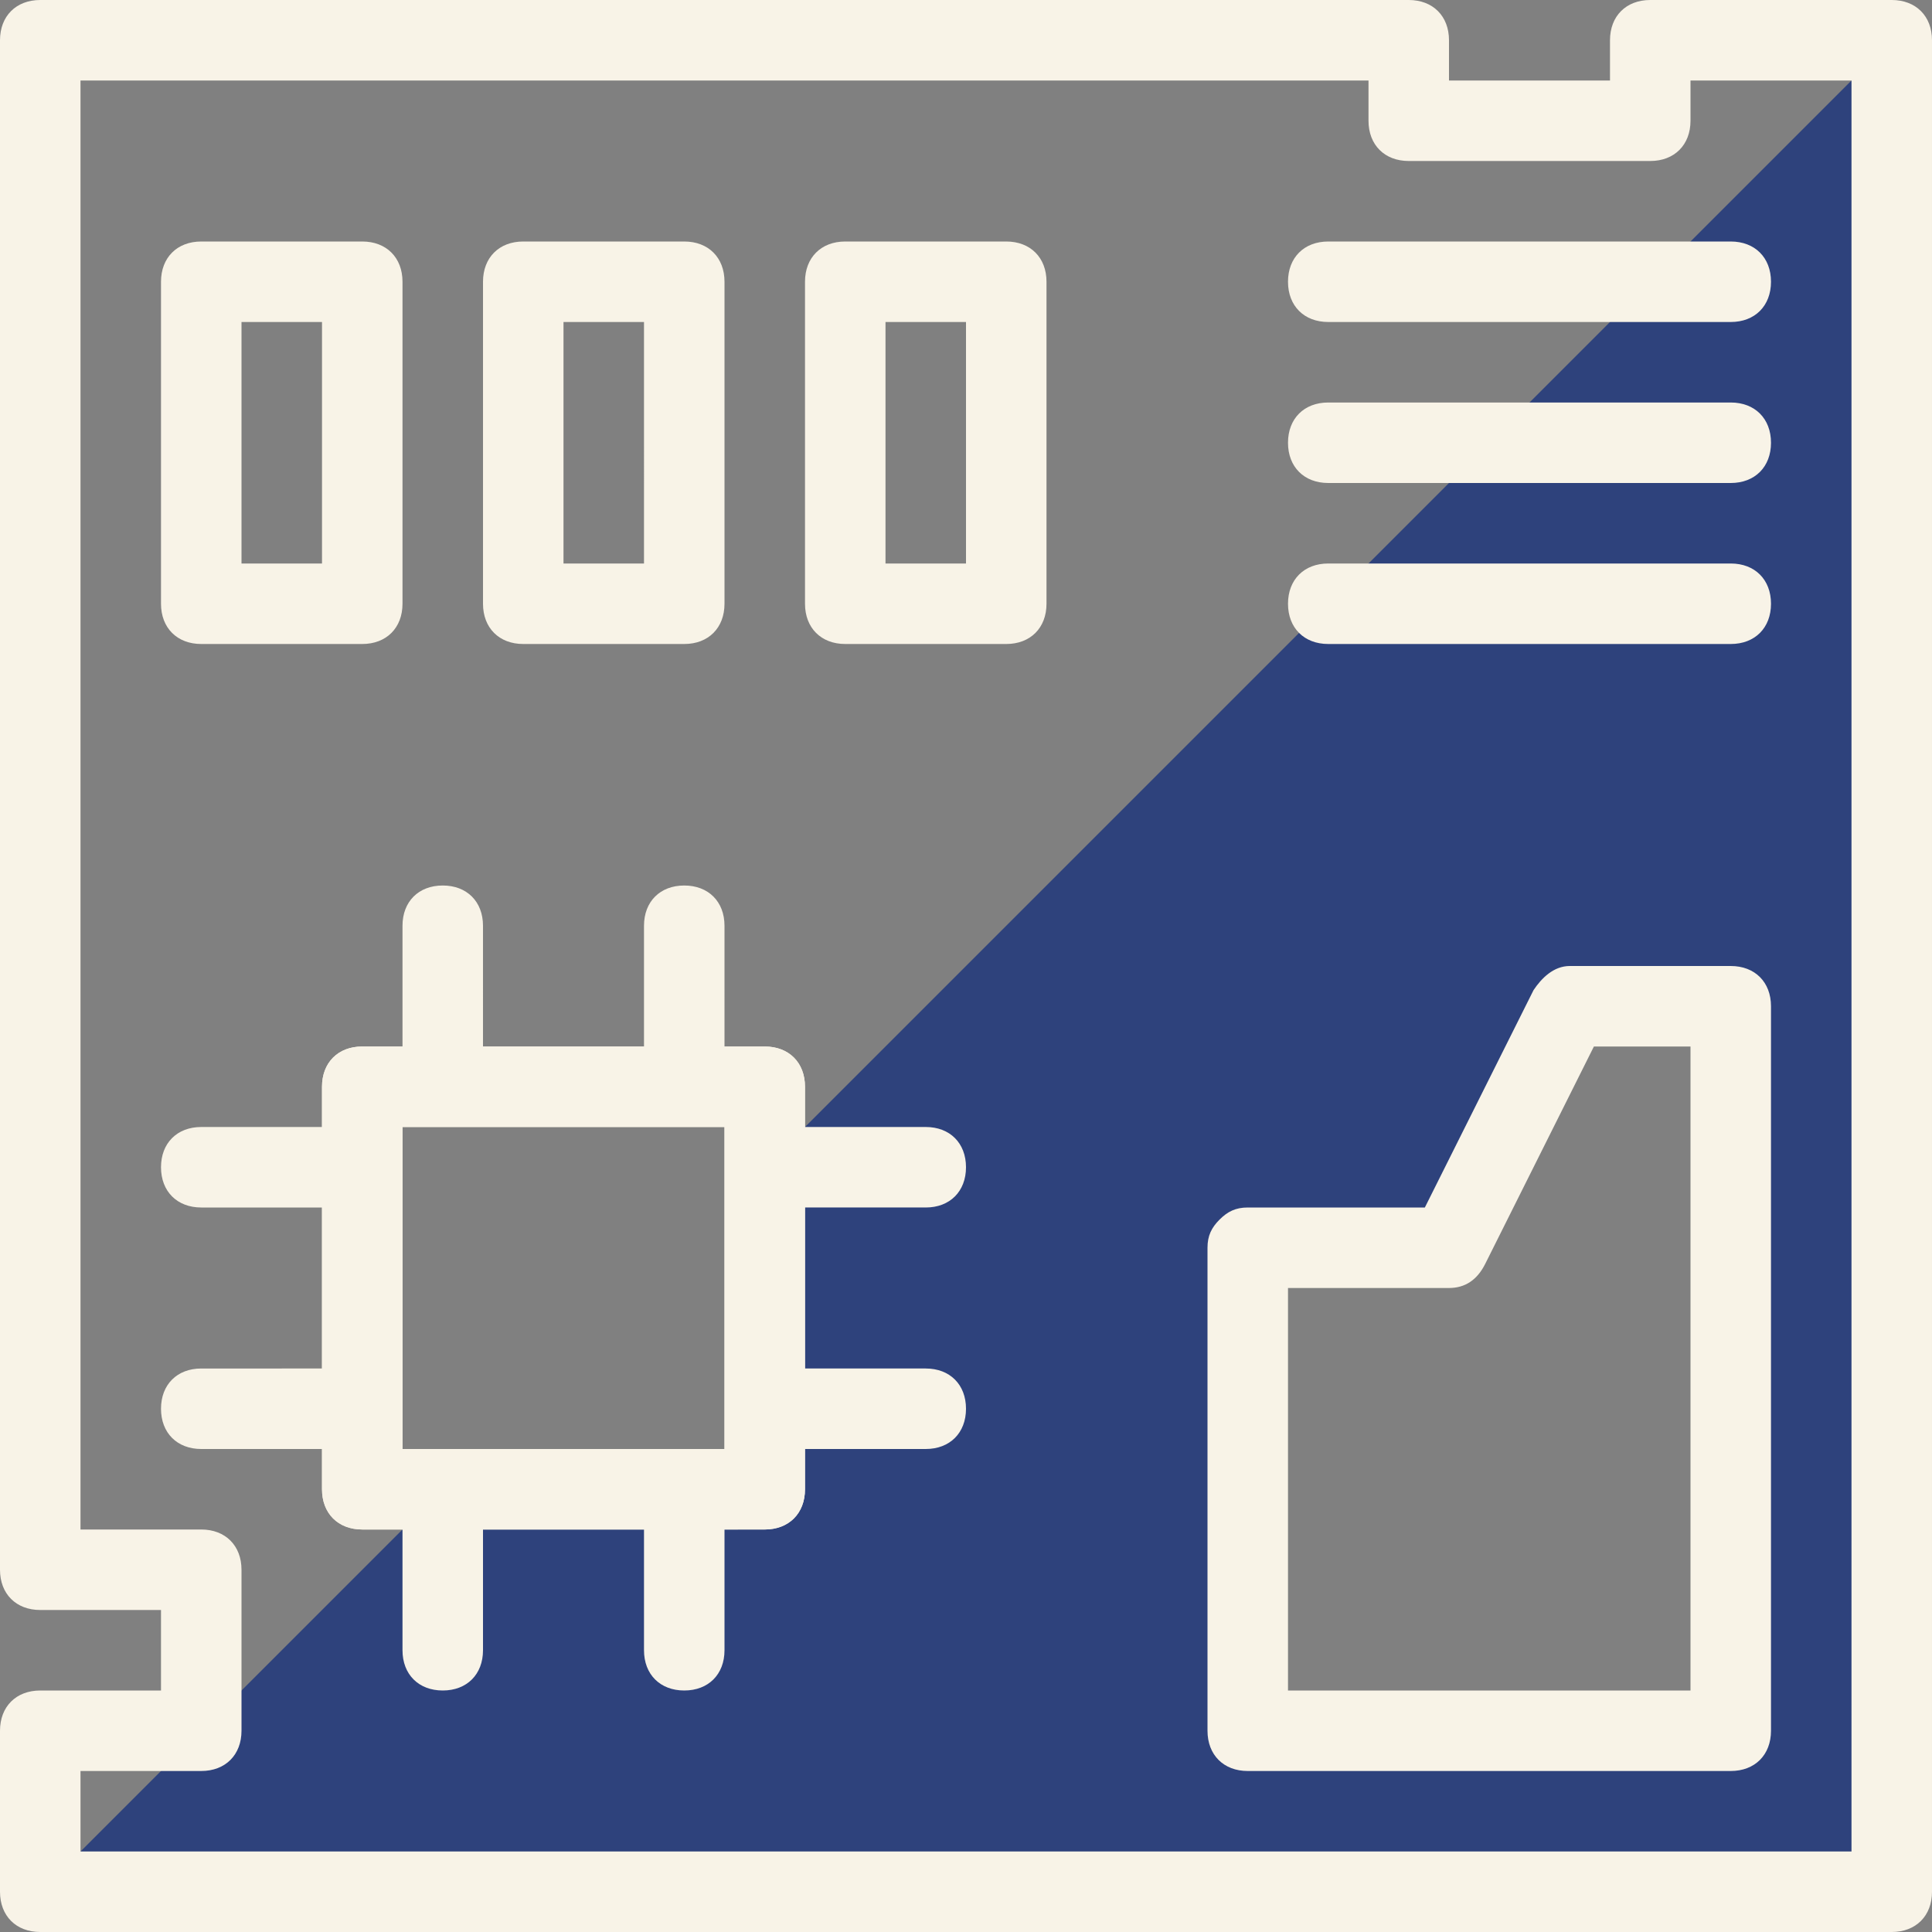
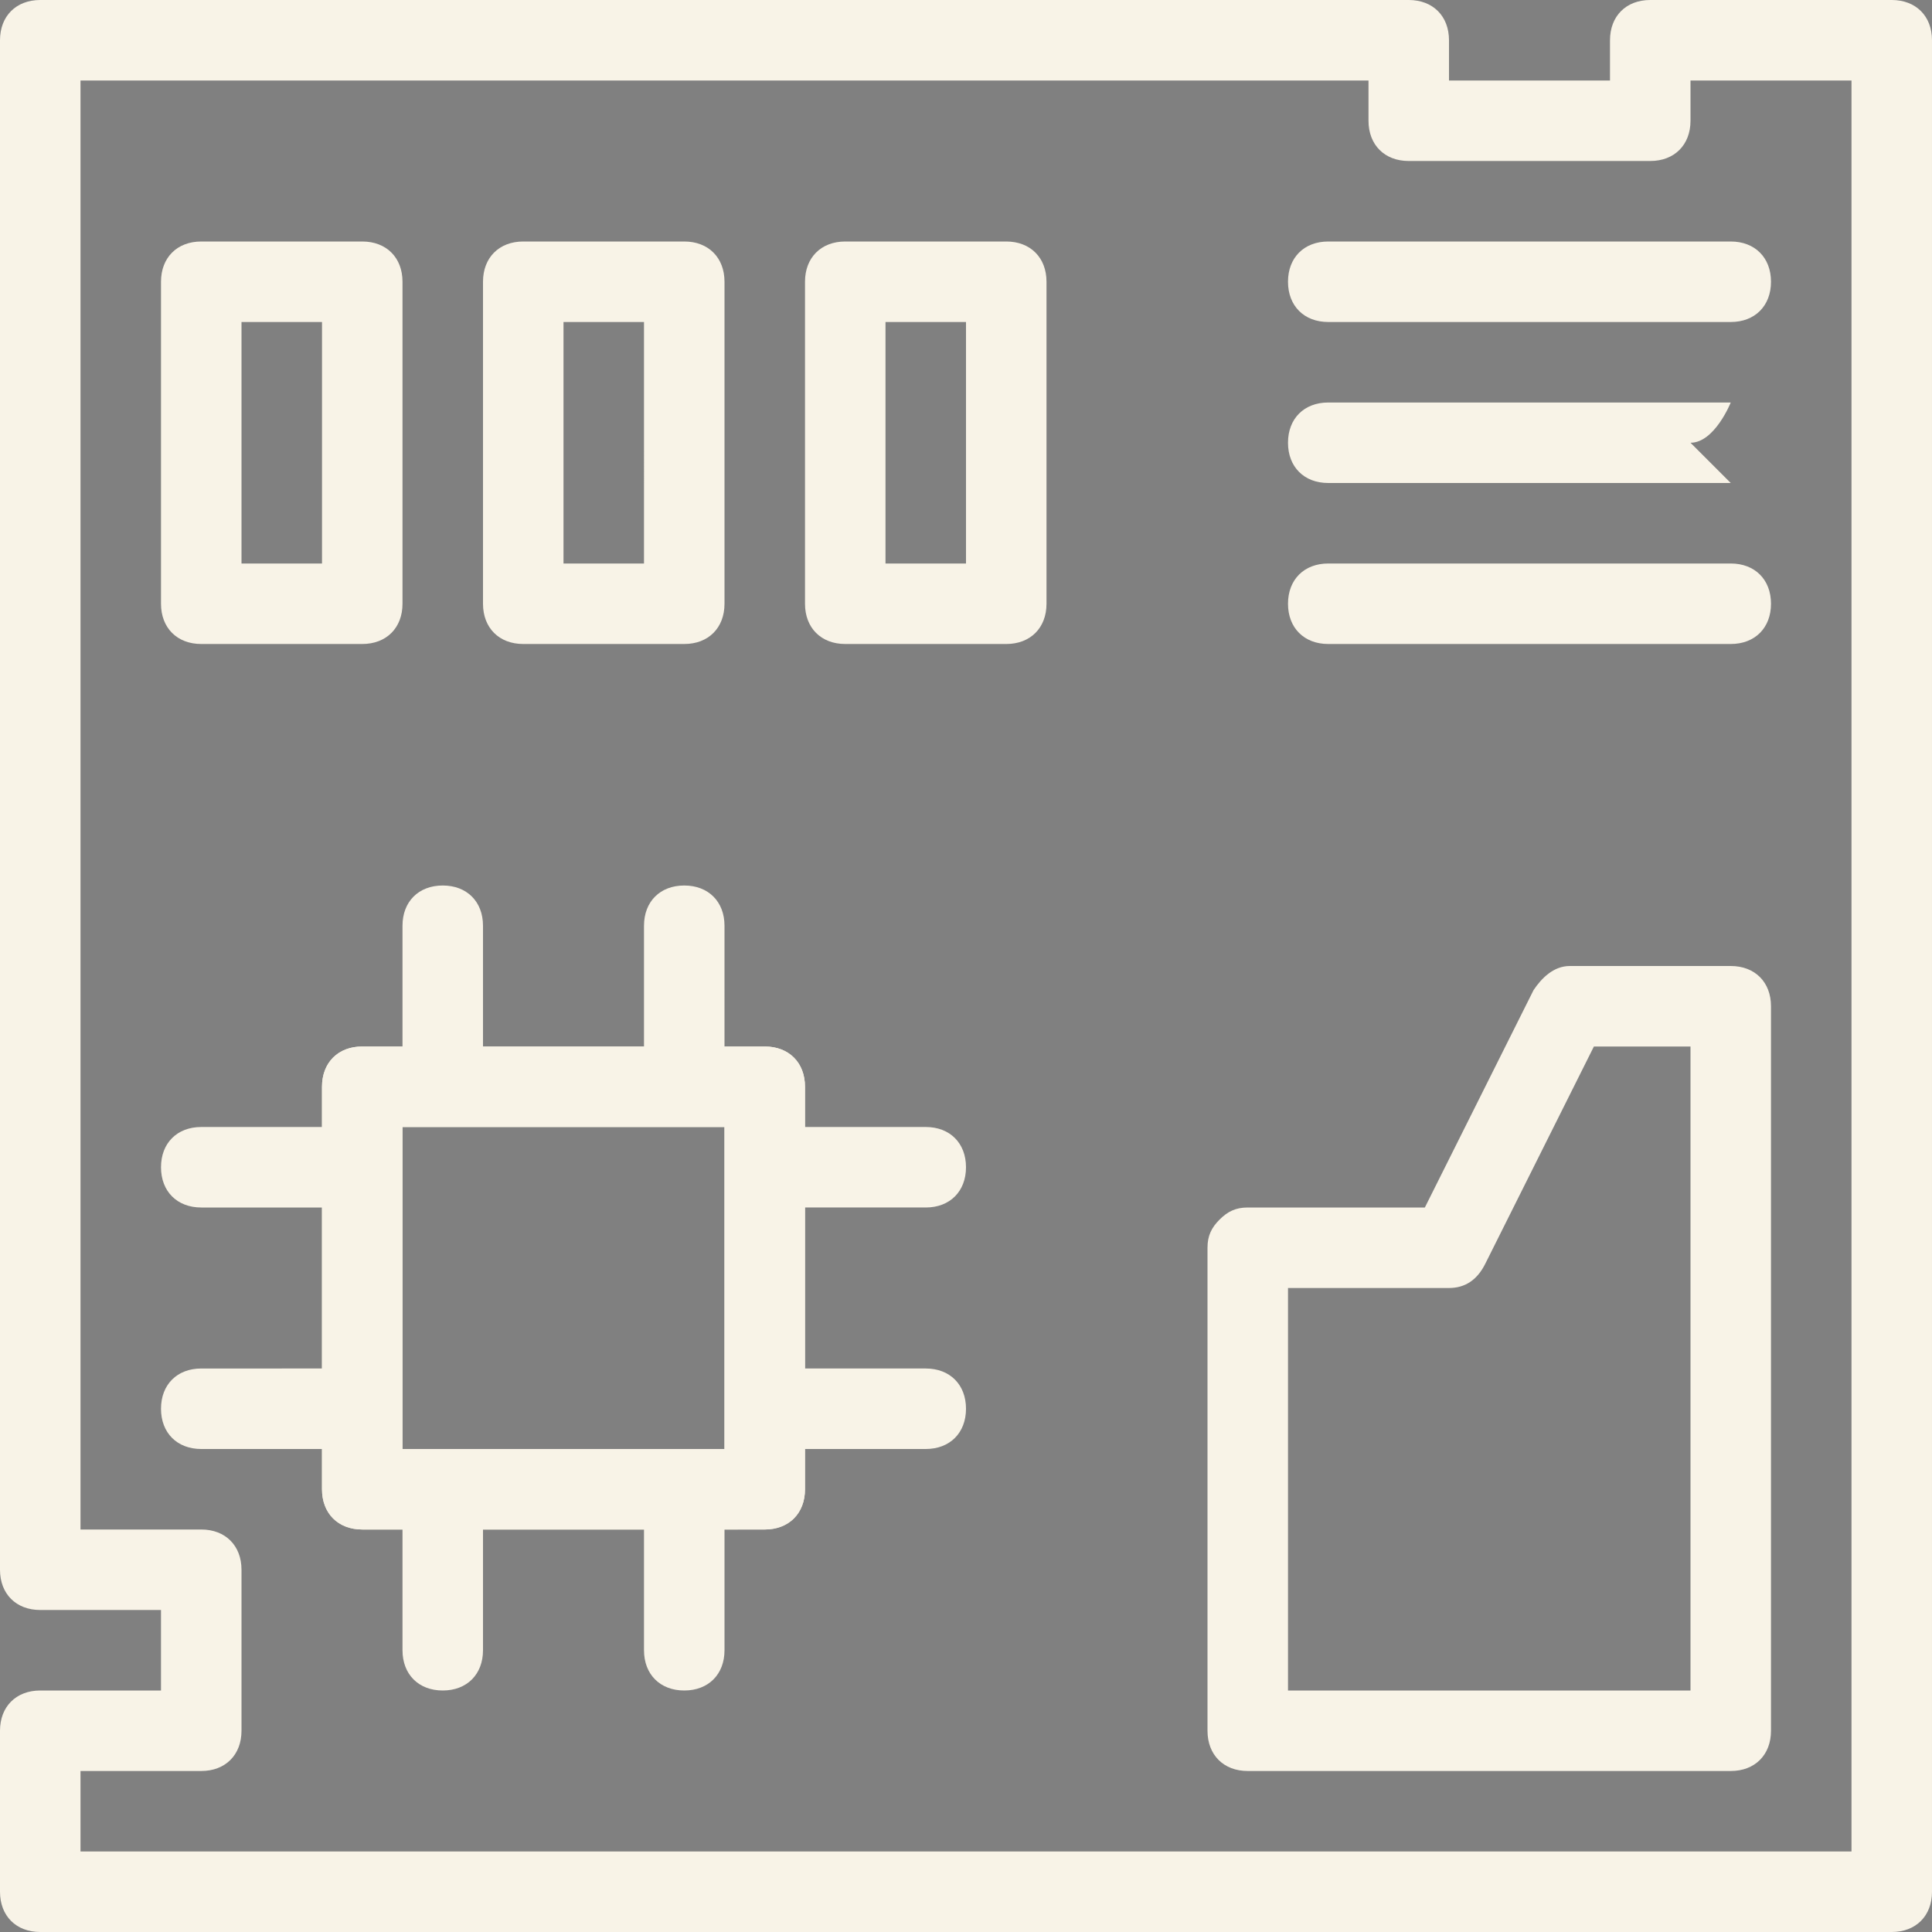
<svg xmlns="http://www.w3.org/2000/svg" width="24" height="24" fill="none">
  <rect width="100%" height="100%" fill="#808080" stroke="none" />
-   <path d="M9.5 14.5v4h-4l-5 5h23V.5l-14 14Zm12 7h-6v-6H18l1.5-3h2v9Z" fill="#2E427C" />
  <path d="M23.5 24H.5c-.3 0-.5-.2-.5-.5v-2c0-.3.2-.5.5-.5H2v-1H.5c-.3 0-.5-.2-.5-.5V.5C0 .2.2 0 .5 0h17c.3 0 .5.2.5.5V1h2V.5c0-.3.2-.5.5-.5h3c.3 0 .5.2.5.5v23c0 .3-.2.5-.5.5ZM1 23h22V1h-2v.5c0 .3-.2.5-.5.5h-3c-.3 0-.5-.2-.5-.5V1H1v18h1.5c.3 0 .5.2.5.5v2c0 .3-.2.5-.5.5H1v1Z" fill="#F8F3E7" />
-   <path d="M21.5 22h-6c-.3 0-.5-.2-.5-.5v-6c0-.15.05-.25.15-.35.1-.1.2-.15.35-.15h2.2l1.35-2.7c.1-.15.25-.3.45-.3h2c.3 0 .5.2.5.5v9c0 .3-.2.5-.5.5ZM16 21h5v-8h-1.2l-1.35 2.7c-.1.2-.25.3-.45.3h-2v5Zm-7.5 0c-.3 0-.5-.2-.5-.5V19H6v1.5c0 .3-.2.5-.5.5s-.5-.2-.5-.5V19h-.5c-.3 0-.5-.2-.5-.5V18H2.5c-.3 0-.5-.2-.5-.5s.2-.5.5-.5H4v-2H2.5c-.3 0-.5-.2-.5-.5s.2-.5.5-.5H4v-.5c0-.3.2-.5.5-.5H5v-1.5c0-.3.2-.5.5-.5s.5.2.5.5V13h2v-1.5c0-.3.2-.5.5-.5s.5.2.5.5V13h.5c.3 0 .5.2.5.5v.5h1.5c.3 0 .5.2.5.5s-.2.5-.5.5H10v2h1.5c.3 0 .5.2.5.5s-.2.5-.5.5H10v.5c0 .3-.2.5-.5.5H9v1.5c0 .3-.2.5-.5.5Zm0-3H9v-4H5v4h3.5Zm13-10h-5c-.3 0-.5-.2-.5-.5s.2-.5.5-.5h5c.3 0 .5.2.5.5s-.2.5-.5.5Zm-9 0h-2c-.3 0-.5-.2-.5-.5v-4c0-.3.2-.5.5-.5h2c.3 0 .5.2.5.5v4c0 .3-.2.5-.5.5ZM11 7h1V4h-1v3ZM8.5 8h-2c-.3 0-.5-.2-.5-.5v-4c0-.3.2-.5.5-.5h2c.3 0 .5.2.5.5v4c0 .3-.2.5-.5.5ZM7 7h1V4H7v3ZM4.5 8h-2c-.3 0-.5-.2-.5-.5v-4c0-.3.2-.5.5-.5h2c.3 0 .5.2.5.5v4c0 .3-.2.5-.5.5ZM3 7h1V4H3v3Zm18.5-1h-5c-.3 0-.5-.2-.5-.5s.2-.5.5-.5h5c.3 0 .5.2.5.5s-.2.5-.5.5Zm0-2h-5c-.3 0-.5-.2-.5-.5s.2-.5.5-.5h5c.3 0 .5.2.5.5s-.2.5-.5.5Z" fill="#F8F3E7" />
+   <path d="M21.5 22h-6c-.3 0-.5-.2-.5-.5v-6c0-.15.05-.25.15-.35.1-.1.2-.15.35-.15h2.2l1.35-2.7c.1-.15.25-.3.45-.3h2c.3 0 .5.2.5.5v9c0 .3-.2.5-.5.5ZM16 21h5v-8h-1.2l-1.35 2.7c-.1.2-.25.3-.45.3h-2v5Zm-7.5 0c-.3 0-.5-.2-.5-.5V19H6v1.5c0 .3-.2.5-.5.5s-.5-.2-.5-.5V19h-.5c-.3 0-.5-.2-.5-.5V18H2.5c-.3 0-.5-.2-.5-.5s.2-.5.5-.5H4v-2H2.5c-.3 0-.5-.2-.5-.5s.2-.5.5-.5H4v-.5c0-.3.2-.5.5-.5H5v-1.5c0-.3.2-.5.5-.5s.5.2.5.5V13h2v-1.5c0-.3.2-.5.5-.5s.5.2.5.5V13h.5c.3 0 .5.2.5.5v.5h1.5c.3 0 .5.2.5.5s-.2.5-.5.5H10v2h1.5c.3 0 .5.2.5.5s-.2.5-.5.5H10v.5c0 .3-.2.5-.5.5H9v1.5c0 .3-.2.5-.5.5Zm0-3H9v-4H5v4h3.5Zm13-10h-5c-.3 0-.5-.2-.5-.5s.2-.5.5-.5h5c.3 0 .5.2.5.5s-.2.5-.5.5Zm-9 0h-2c-.3 0-.5-.2-.5-.5v-4c0-.3.2-.5.5-.5h2c.3 0 .5.2.5.5v4c0 .3-.2.5-.5.5ZM11 7h1V4h-1v3ZM8.5 8h-2c-.3 0-.5-.2-.5-.5v-4c0-.3.2-.5.5-.5h2c.3 0 .5.2.5.5v4c0 .3-.2.5-.5.5ZM7 7h1V4H7v3ZM4.5 8h-2c-.3 0-.5-.2-.5-.5v-4c0-.3.2-.5.5-.5h2c.3 0 .5.2.5.5v4c0 .3-.2.5-.5.5ZM3 7h1V4H3v3Zm18.5-1h-5c-.3 0-.5-.2-.5-.5s.2-.5.5-.5h5s-.2.5-.5.5Zm0-2h-5c-.3 0-.5-.2-.5-.5s.2-.5.5-.5h5c.3 0 .5.2.5.5s-.2.5-.5.5Z" fill="#F8F3E7" />
  <path d="M9.5 19h-5c-.3 0-.5-.2-.5-.5v-5c0-.3.2-.5.5-.5h5c.3 0 .5.2.5.5v5c0 .3-.2.5-.5.5ZM5 18h4v-4H5v4Z" fill="#F8F3E7" />
</svg>